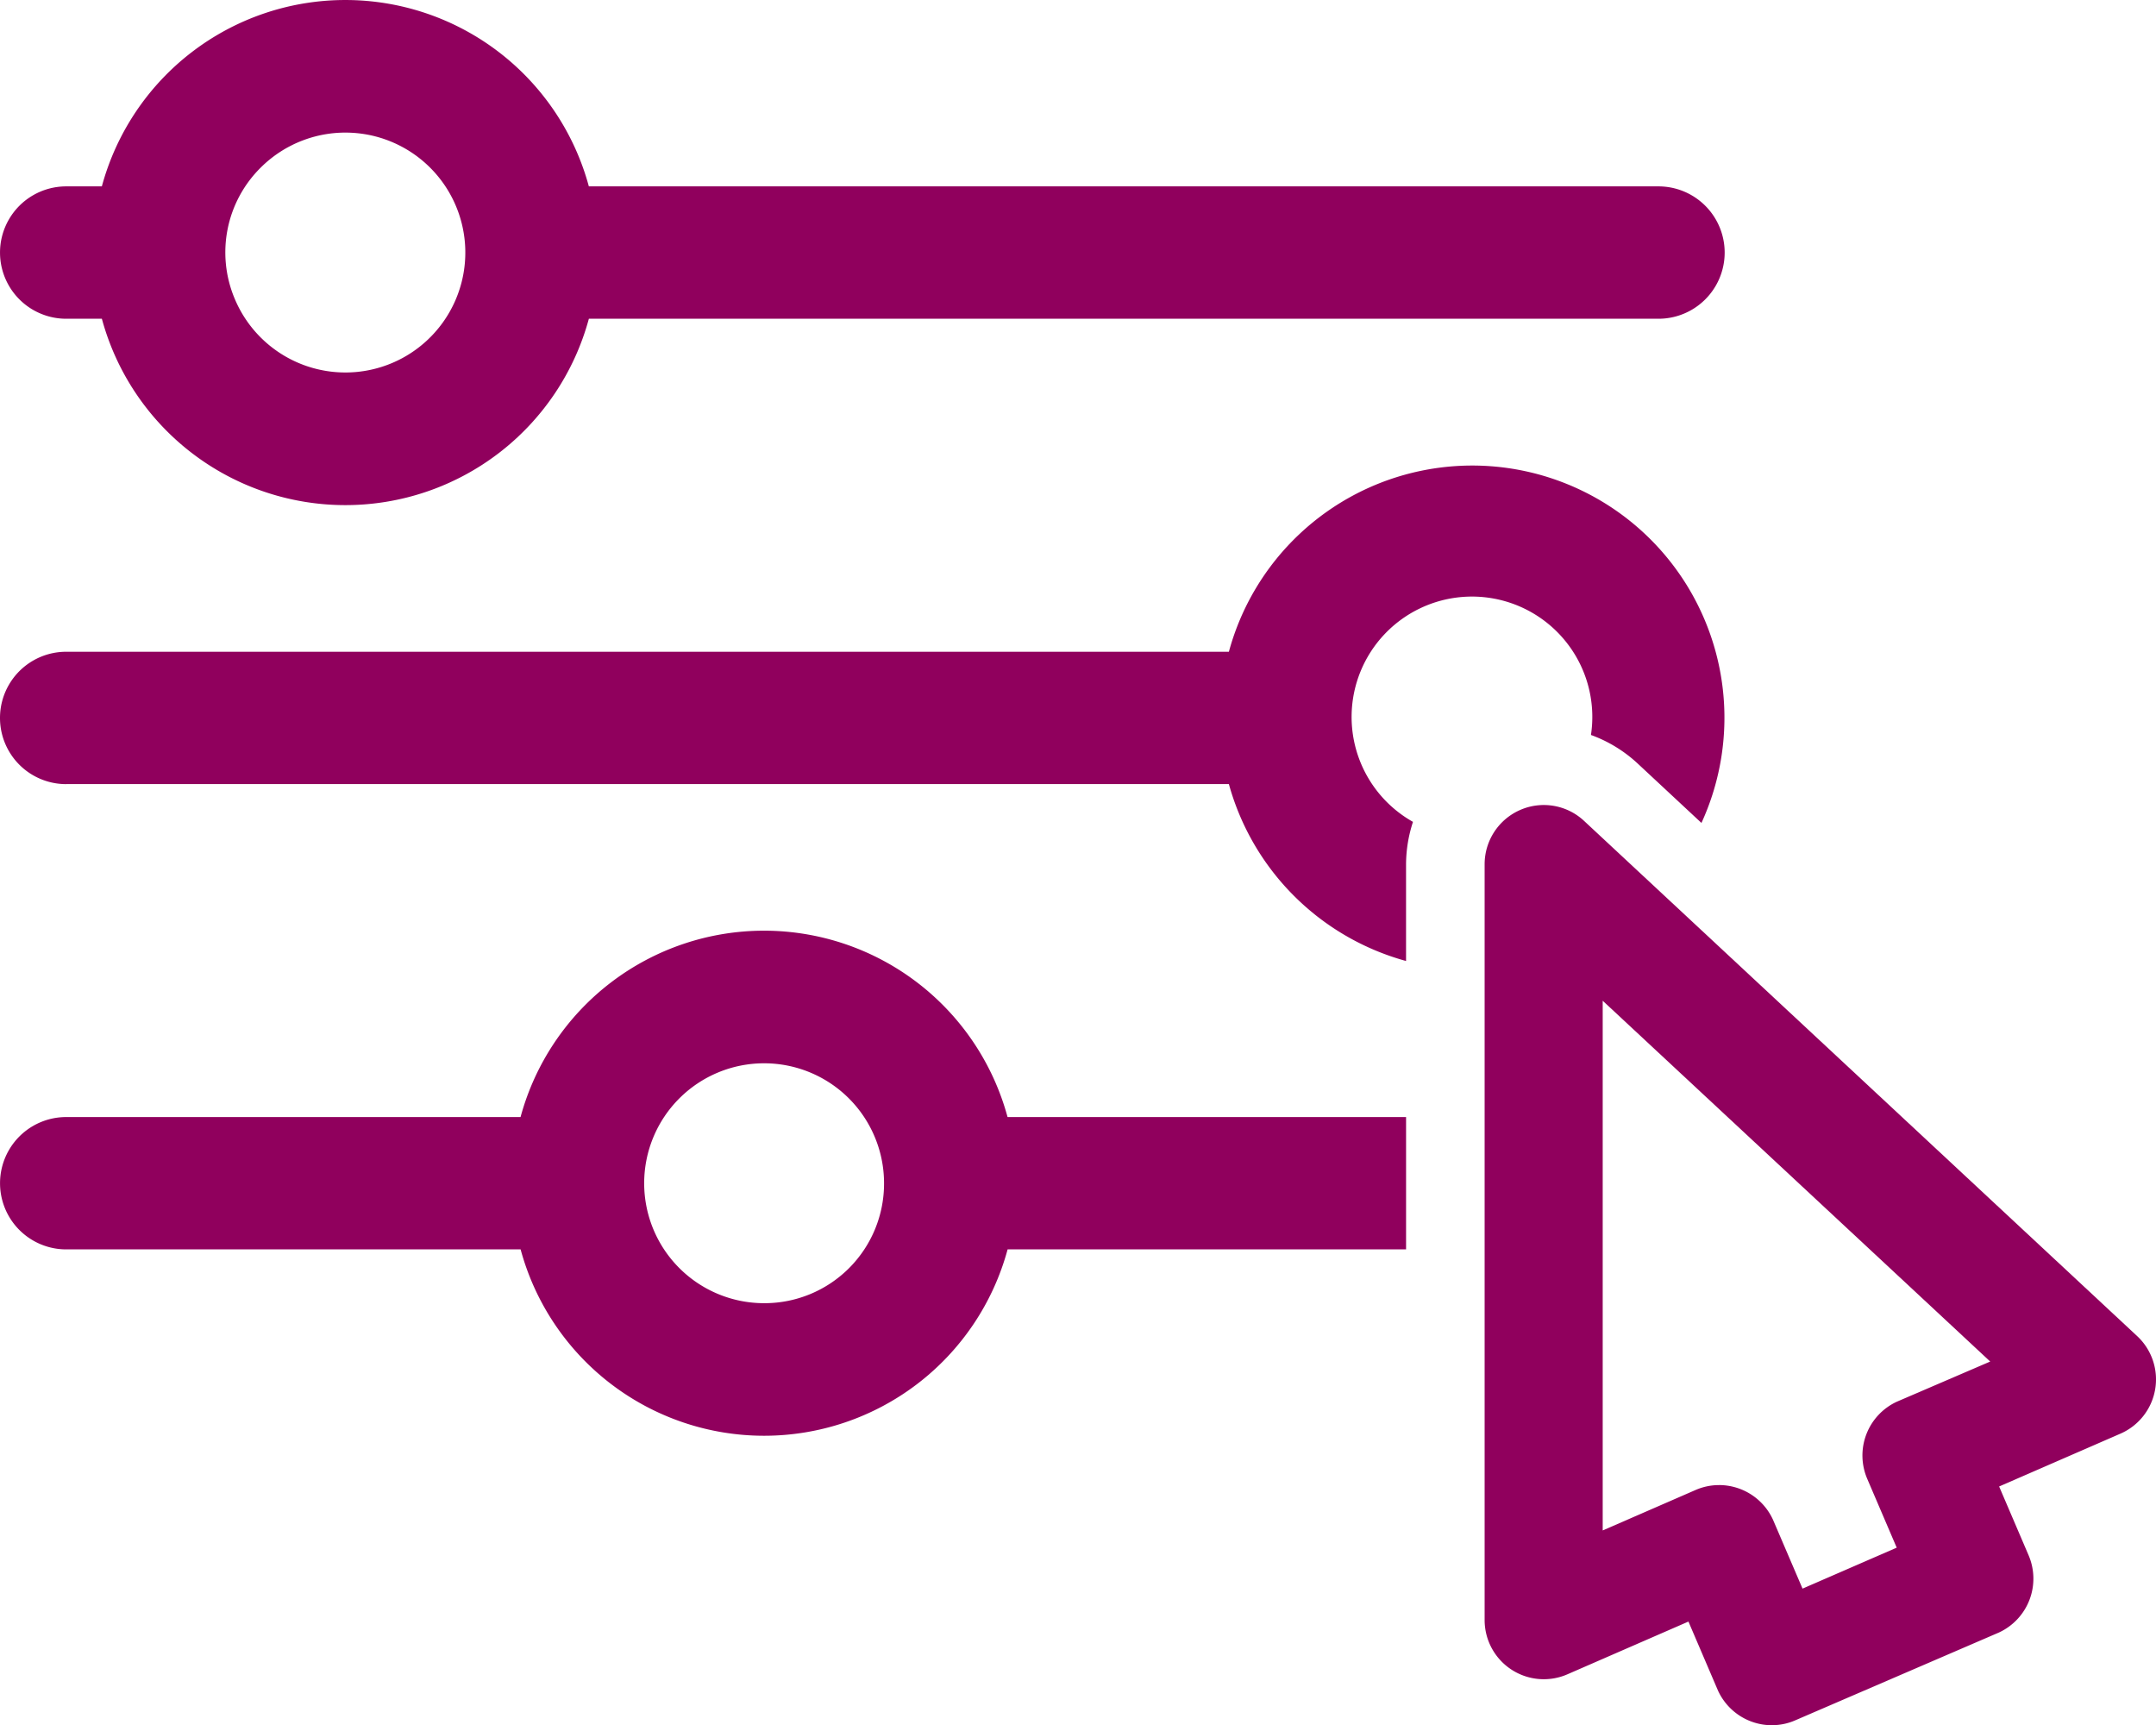
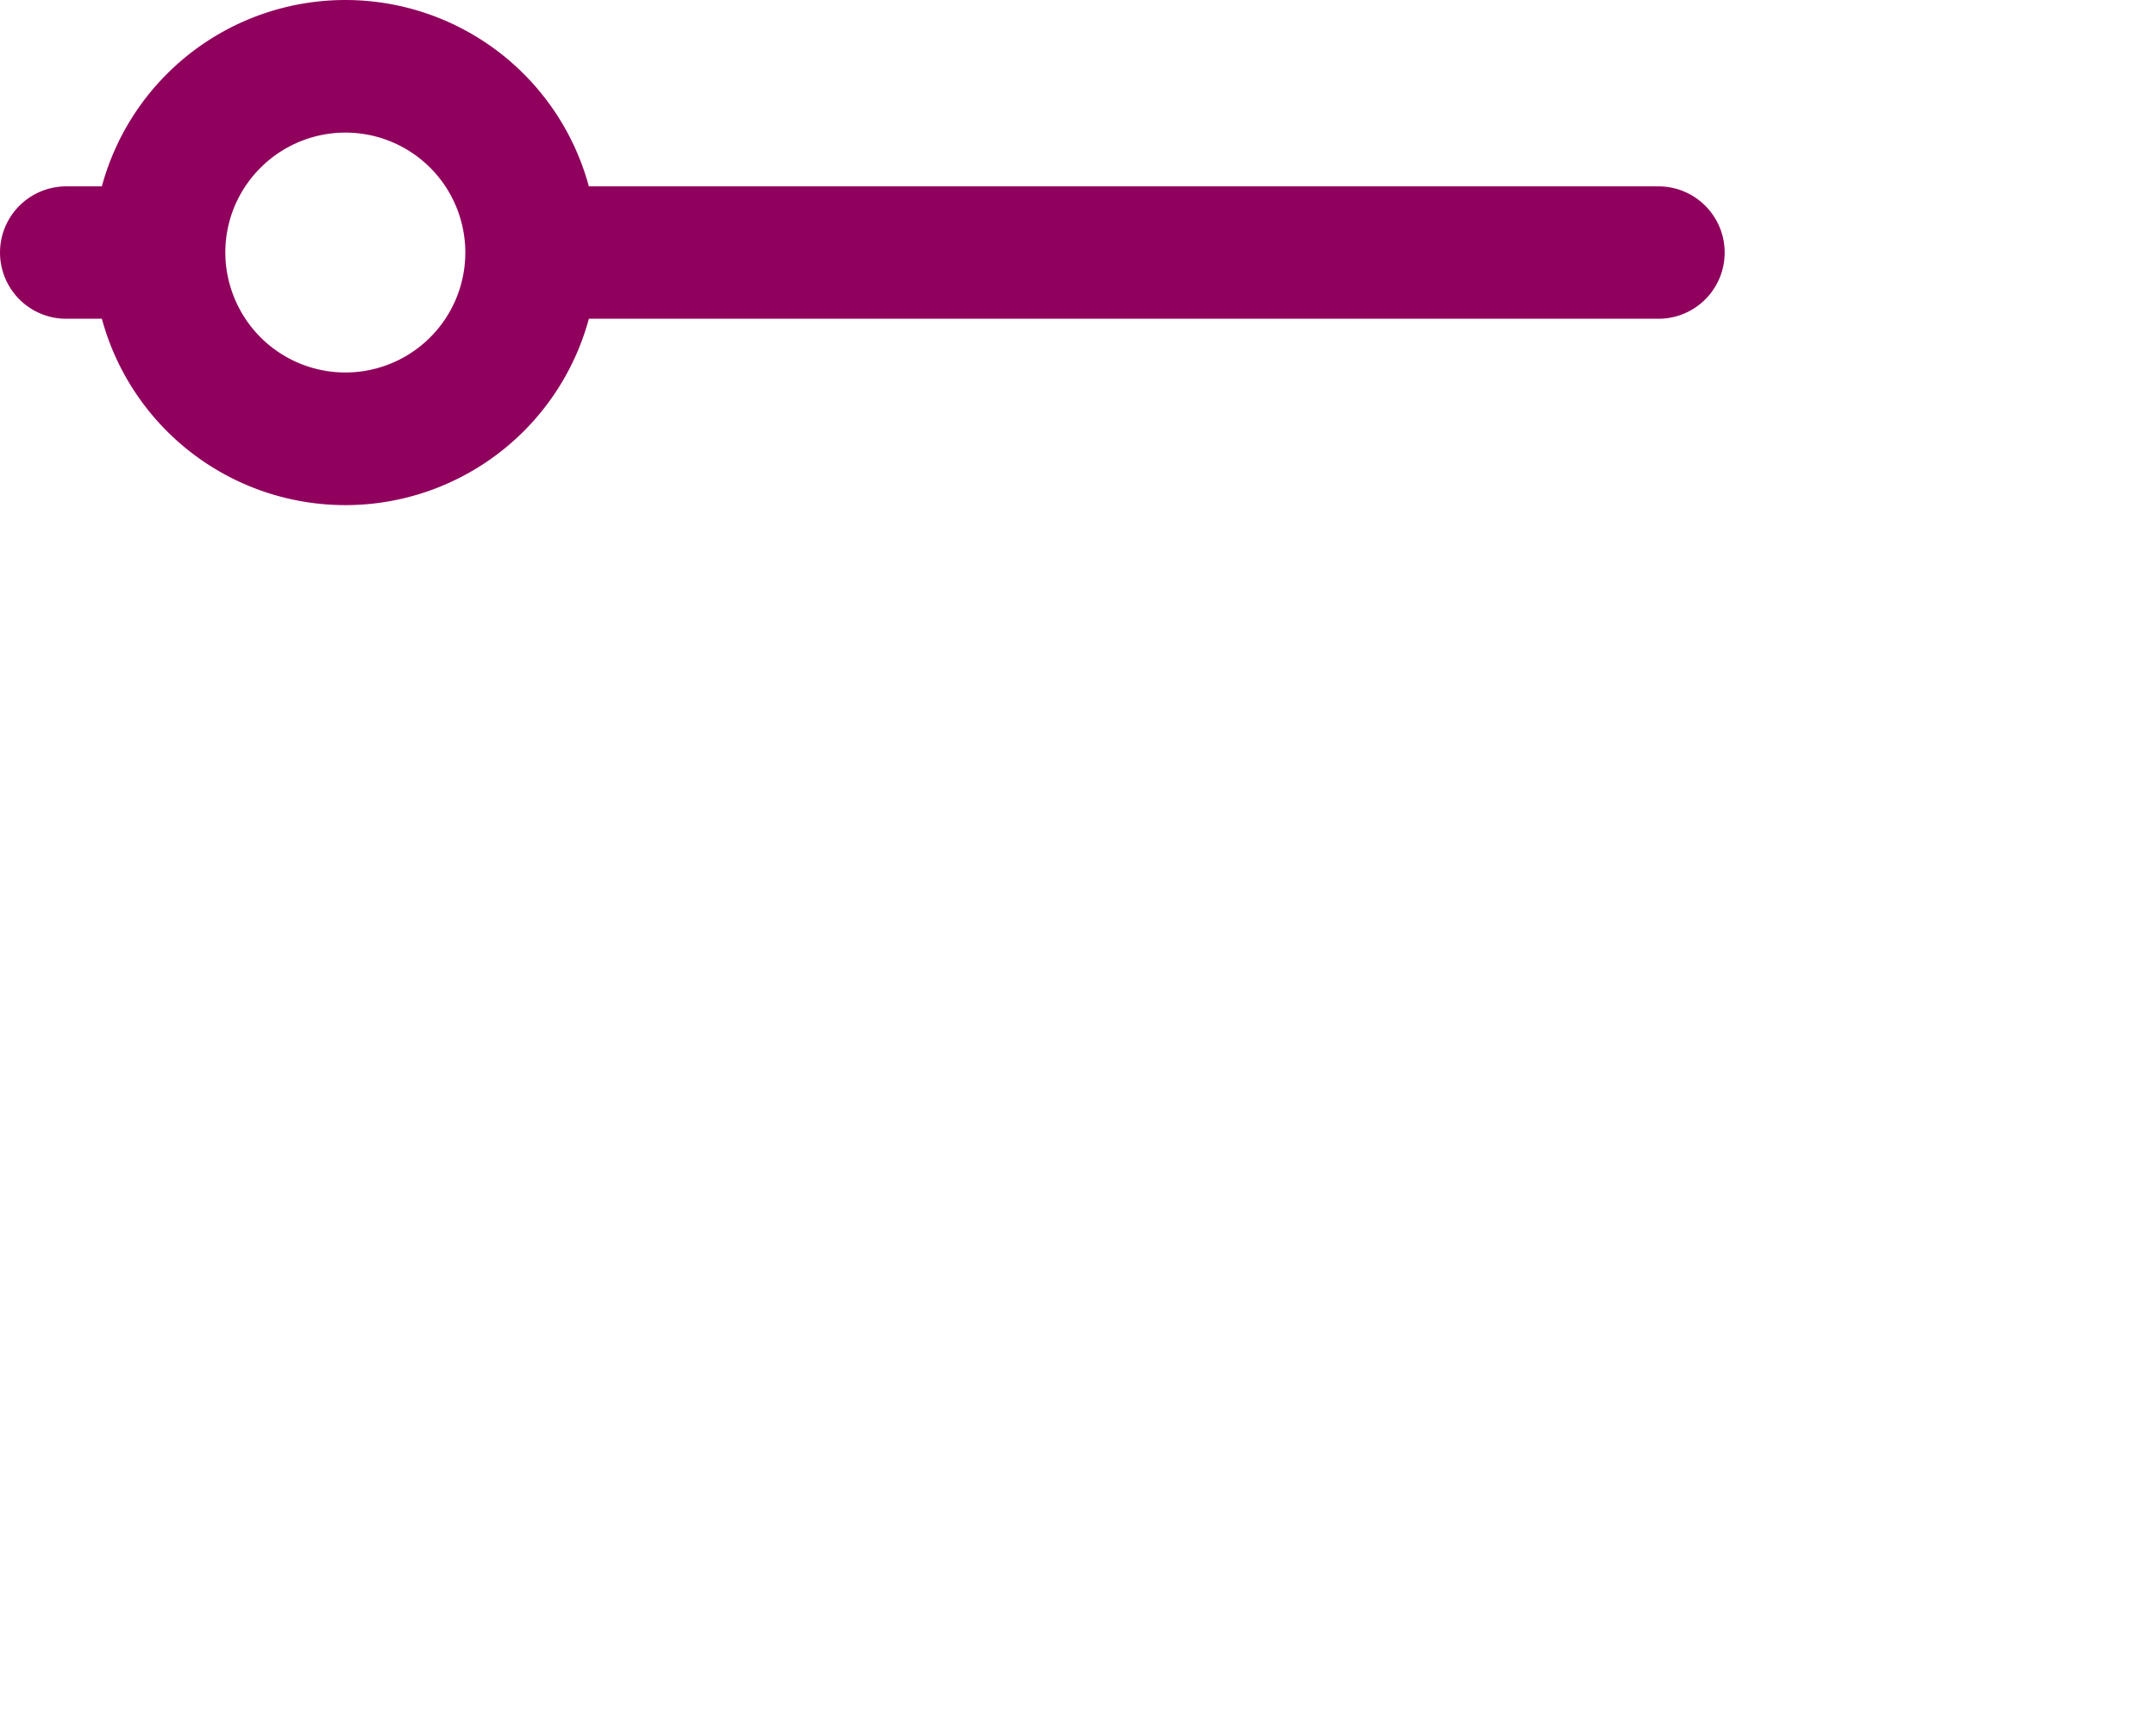
<svg xmlns="http://www.w3.org/2000/svg" width="112.66" height="90.139" viewBox="0 0 112.66 90.139">
  <g id="Grupo_9160" data-name="Grupo 9160" transform="translate(-66.072)">
-     <path id="Caminho_5870" data-name="Caminho 5870" d="M224.488,109.416a3.1,3.1,0,0,1-2.814-1.81L220.13,104l-6.323,2.755a3.092,3.092,0,0,1-4.327-2.83v-39.5a3.094,3.094,0,0,1,1.86-2.831,3.083,3.083,0,0,1,3.334.57l28.9,26.917a3.092,3.092,0,0,1-.868,5.1l-6.341,2.761,1.536,3.586a3.1,3.1,0,0,1-1.552,4.046l-10.626,4.581a3.03,3.03,0,0,1-1.236.259m-2.754-12.546a3.1,3.1,0,0,1,2.815,1.81l1.544,3.6,4.921-2.14-1.535-3.584a3.094,3.094,0,0,1,1.552-4.046l4.869-2.094L215.65,71.563V99.239l4.842-2.109a3.055,3.055,0,0,1,1.242-.261" transform="translate(-65.83 -19.276)" fill="#90005d" />
-     <path id="Caminho_5871" data-name="Caminho 5871" d="M169.824,80.647H149a13.182,13.182,0,0,0-25.448,0H99.81a3.457,3.457,0,1,0,0,6.914h23.745a13.182,13.182,0,0,0,25.448,0h20.821Zm-33.545,9.725a6.267,6.267,0,1,1,6.267-6.267,6.247,6.247,0,0,1-6.267,6.267" transform="translate(-30.279 -22.283)" fill="#90005d" />
    <path id="Caminho_5872" data-name="Caminho 5872" d="M99.81,16.654h1.864a13.182,13.182,0,0,0,25.448,0h55.892a3.458,3.458,0,0,0,0-6.916H127.121a13.182,13.182,0,0,0-25.448,0H99.81a3.458,3.458,0,0,0,0,6.916m10.157-7.89a6.267,6.267,0,1,1-1.358,6.829,6.231,6.231,0,0,1,1.358-6.829" transform="translate(-30.279)" fill="#90005d" />
-     <path id="Caminho_5873" data-name="Caminho 5873" d="M99.809,52.114h60.756a13.238,13.238,0,0,0,9.258,9.243V56.3a7.216,7.216,0,0,1,.362-2.212,6.289,6.289,0,1,1,9.3-4.54,7.163,7.163,0,0,1,2.434,1.485l3.34,3.111A13.177,13.177,0,1,0,160.565,45.2H99.809a3.458,3.458,0,1,0,0,6.916" transform="translate(-30.279 -11.147)" fill="#90005d" />
  </g>
</svg>